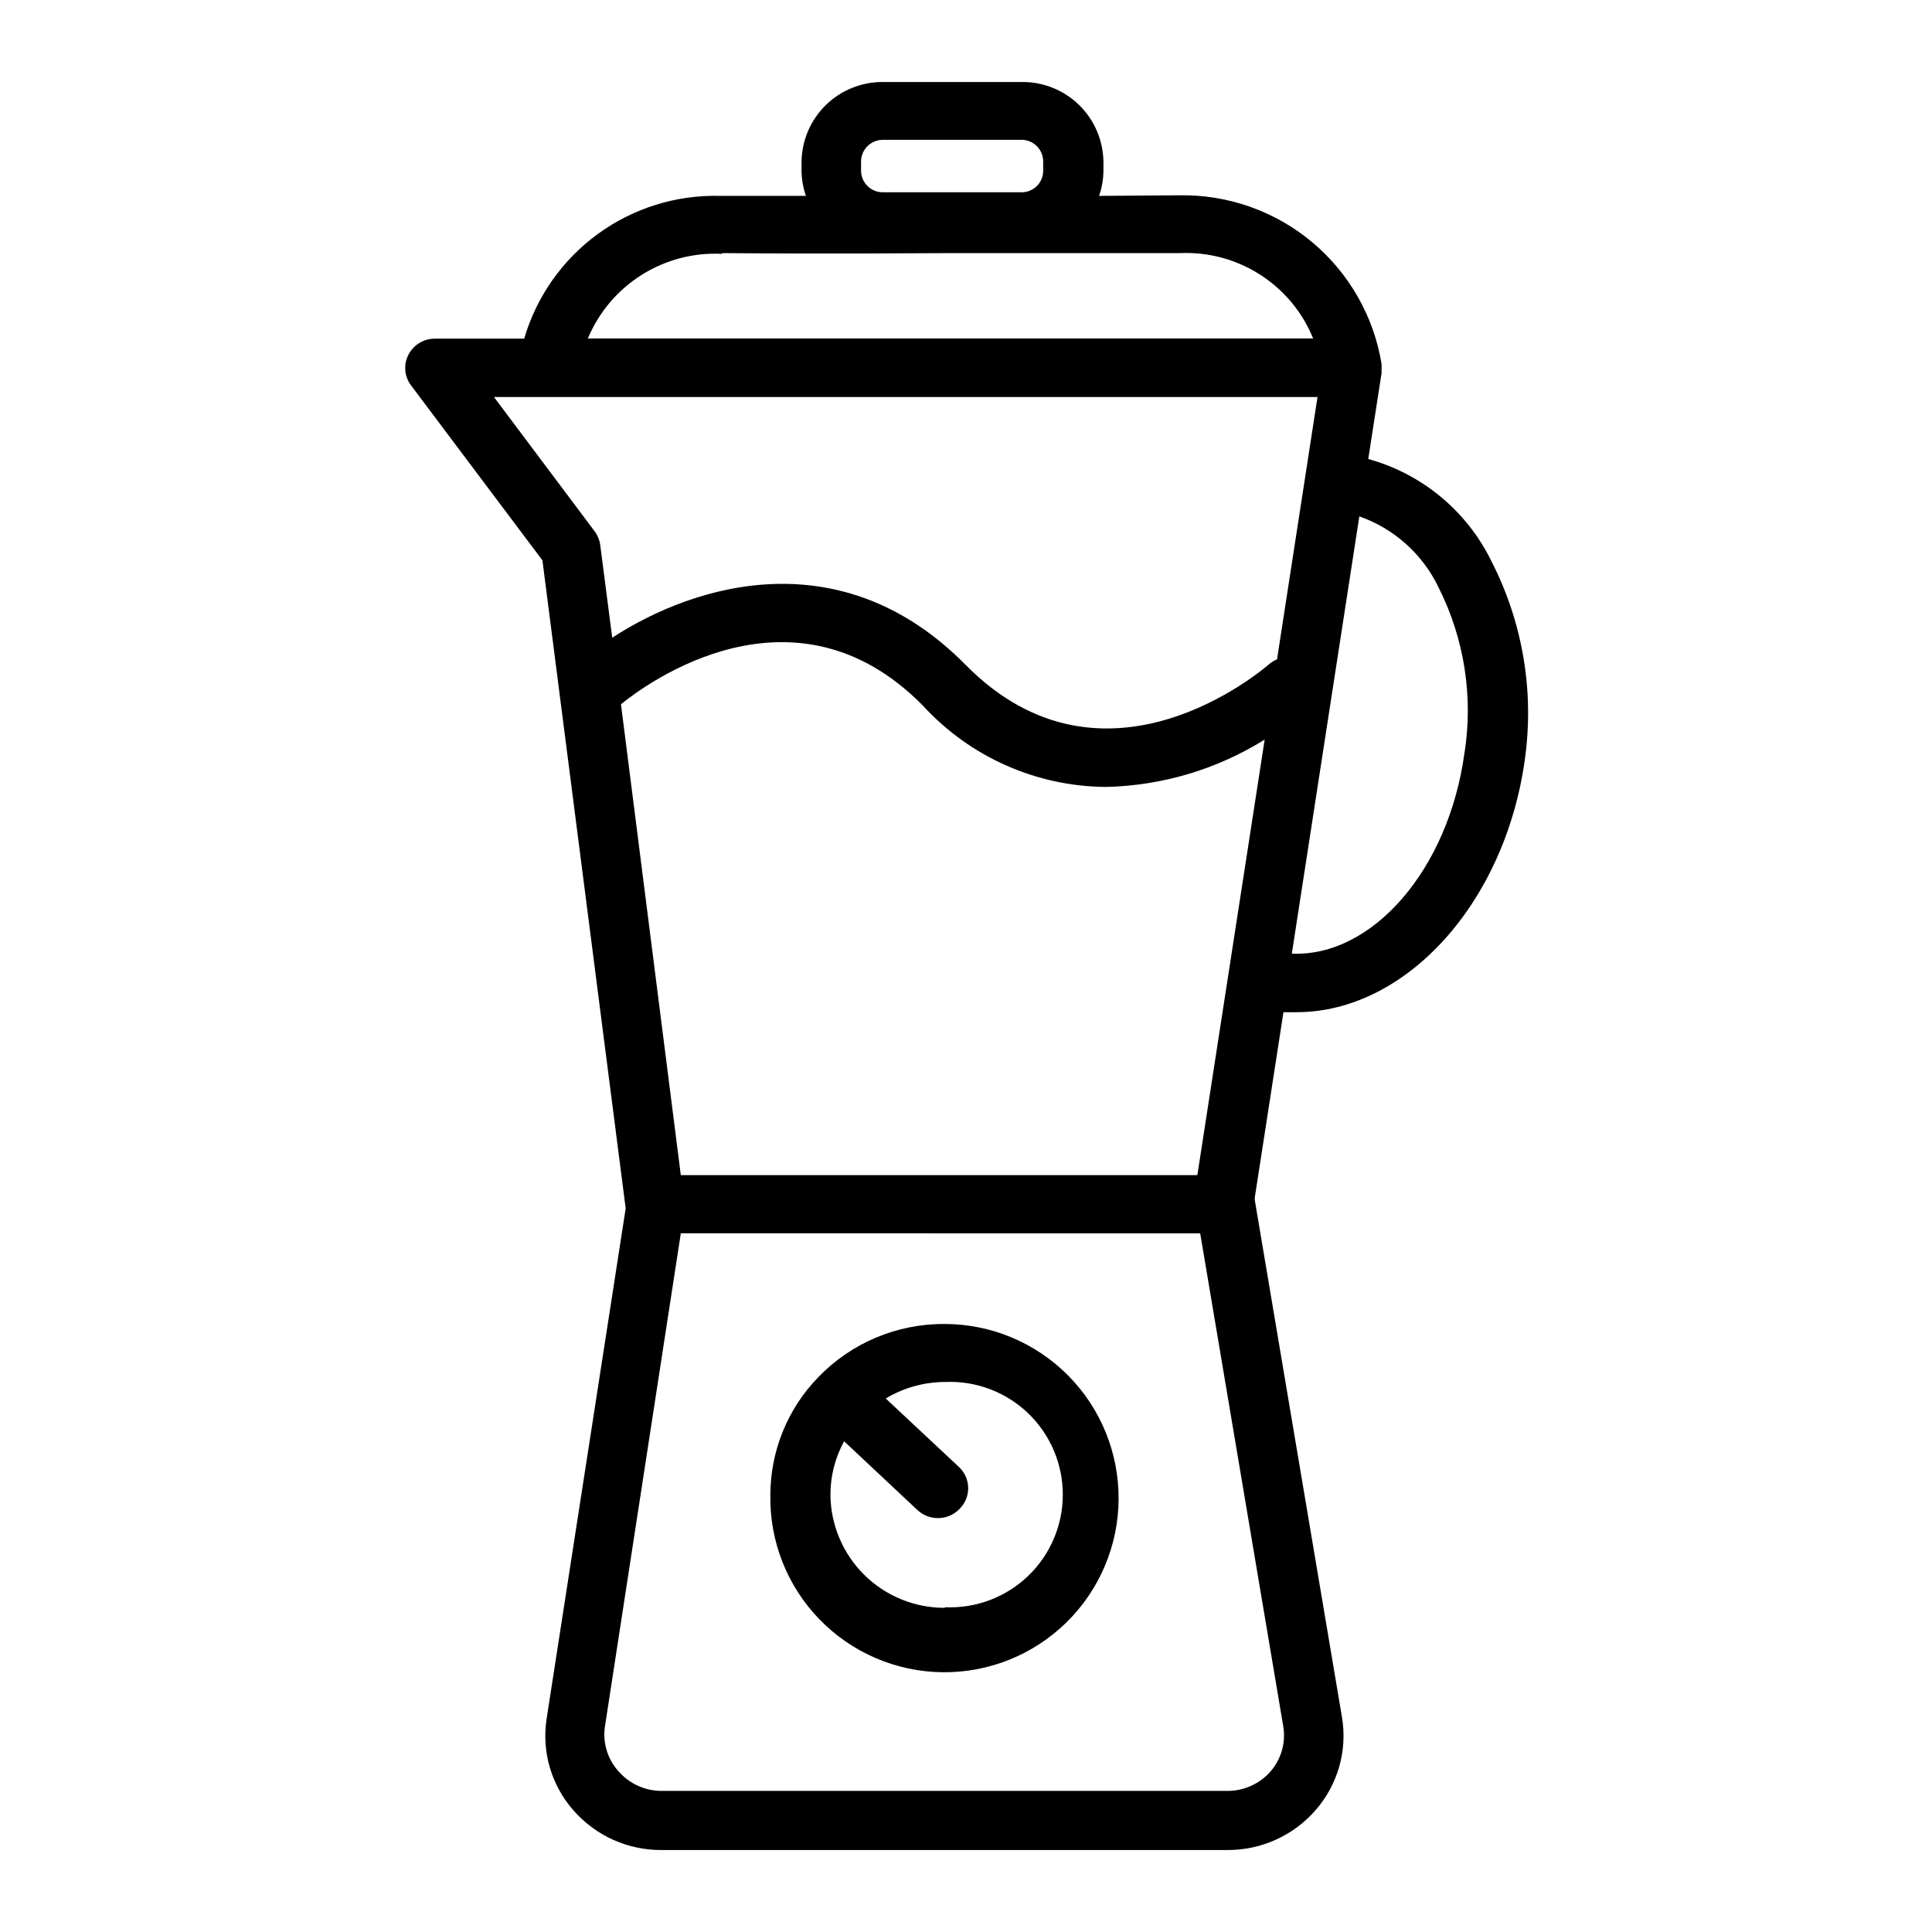
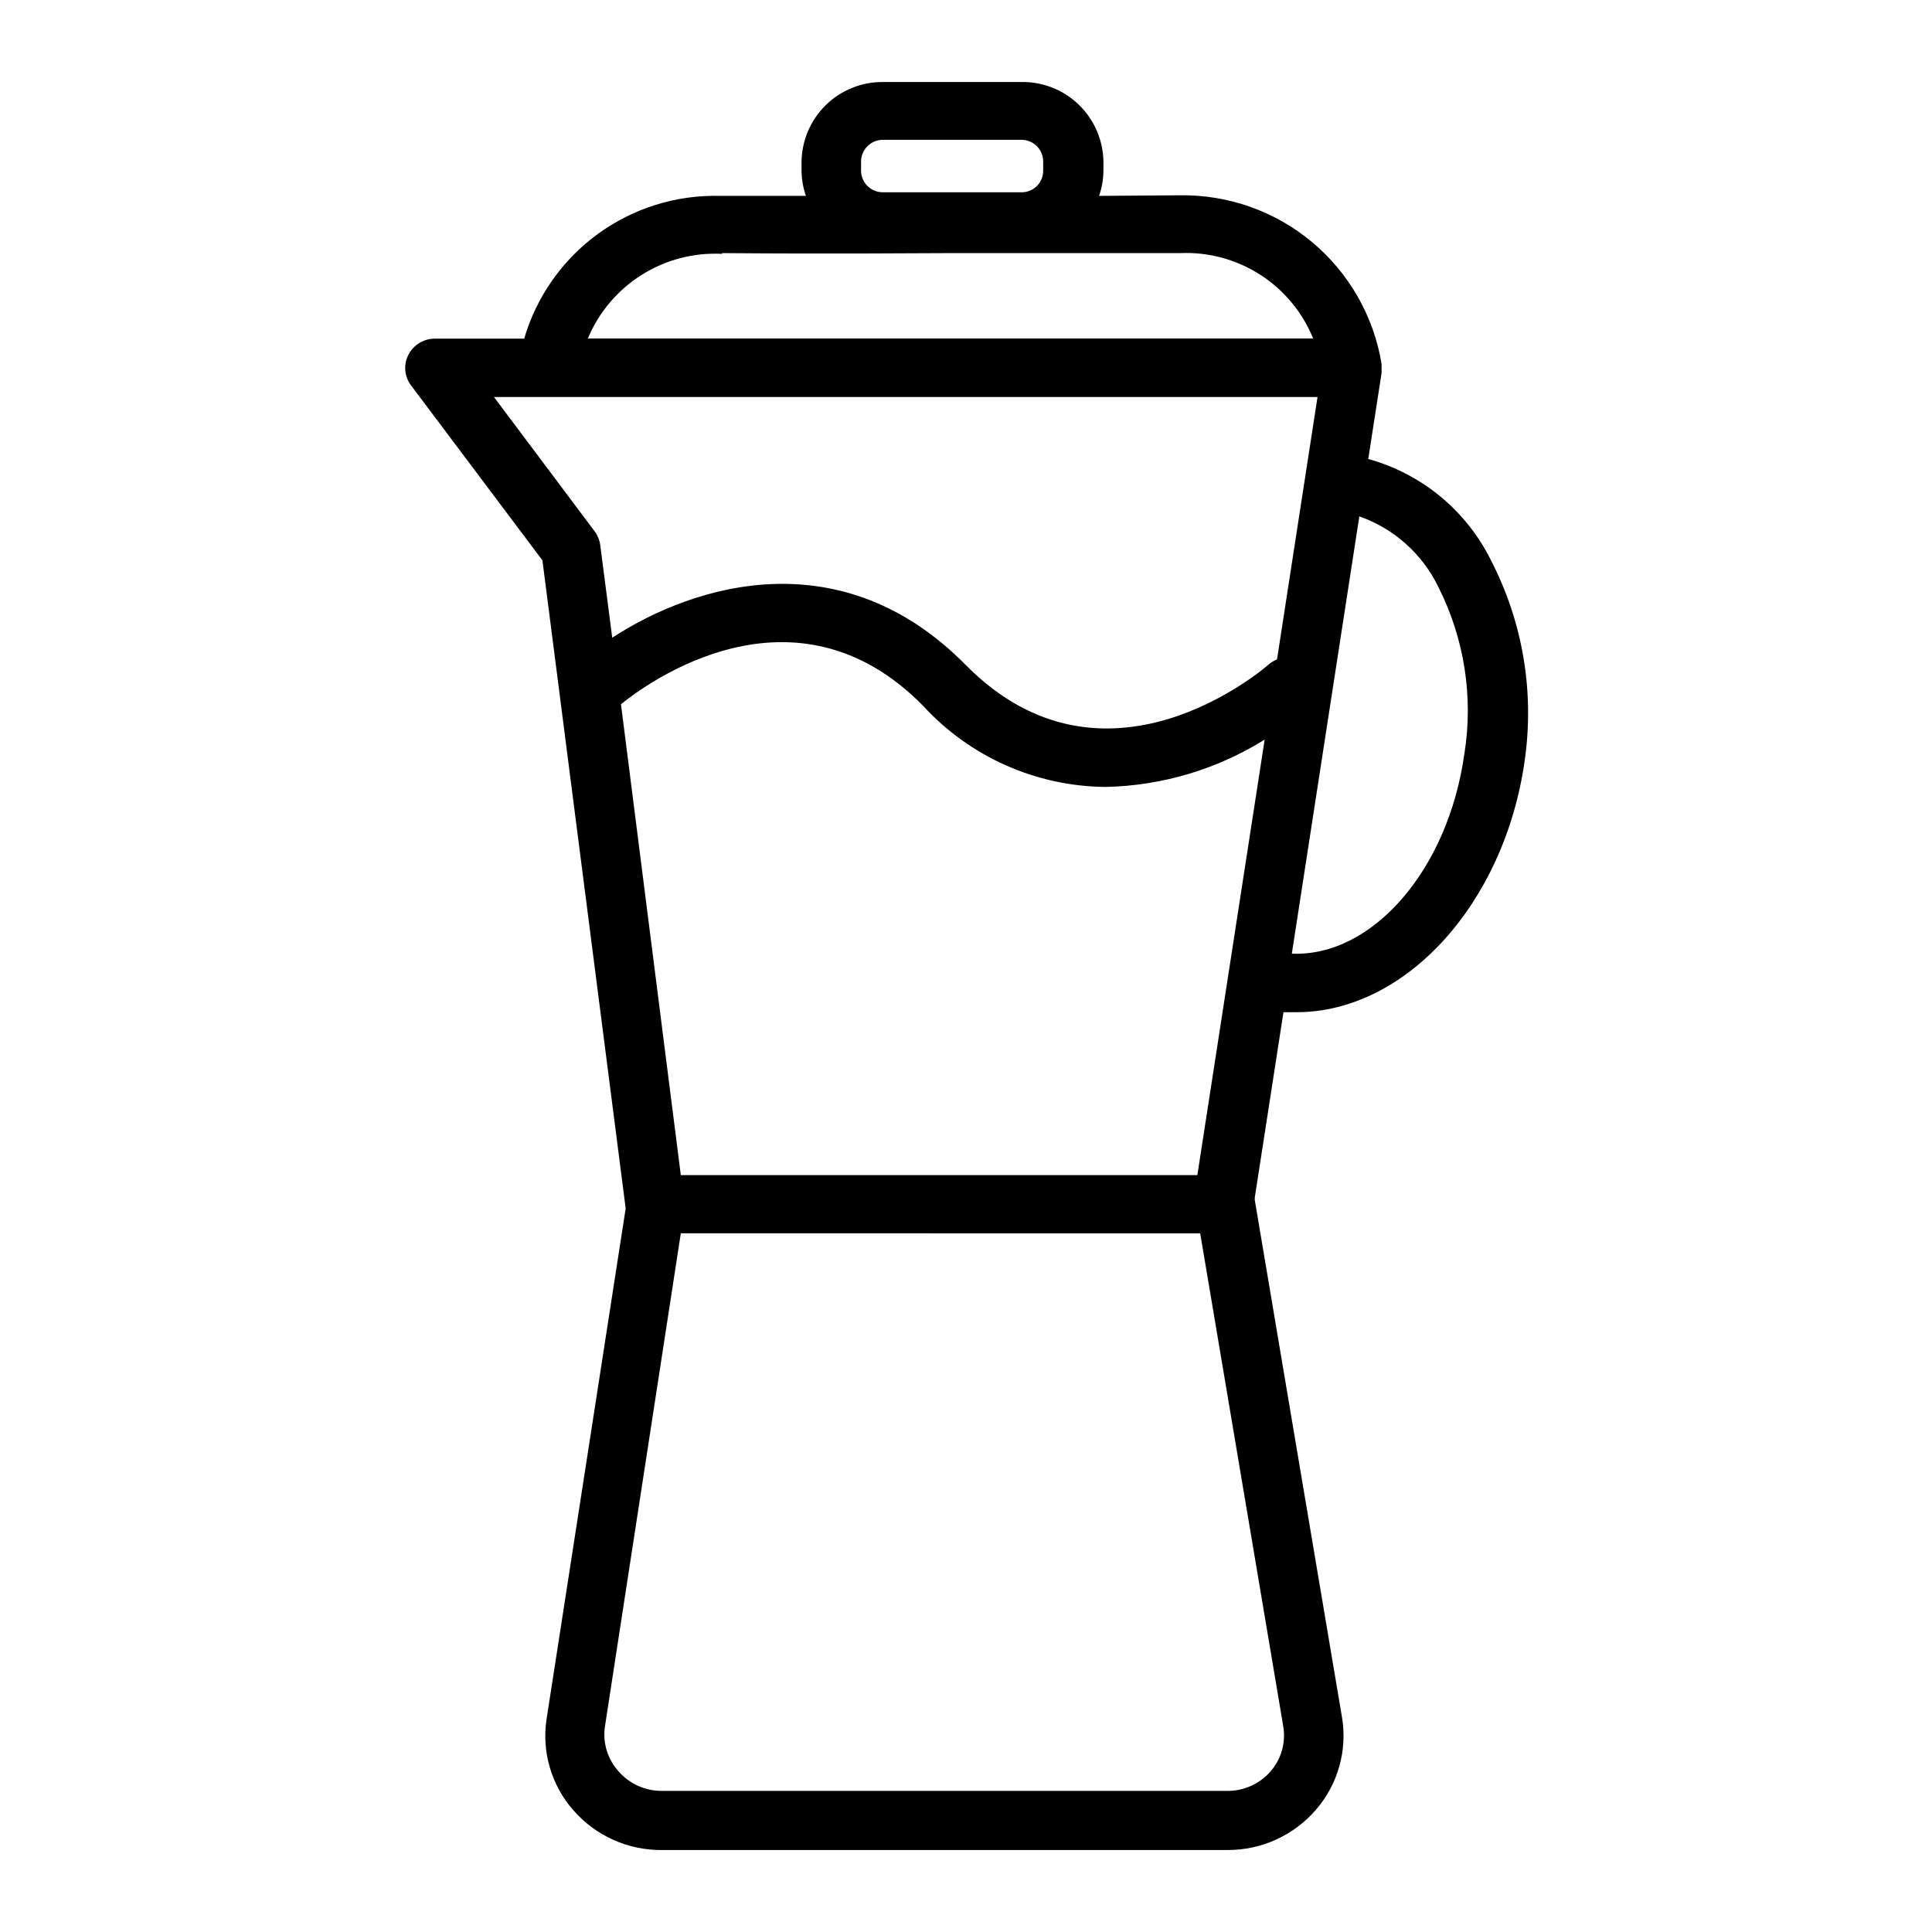
<svg xmlns="http://www.w3.org/2000/svg" fill="#000000" width="800px" height="800px" version="1.1" viewBox="144 144 512 512">
  <g>
-     <path d="m394.3 494.87c-12.613-0.078-24.703 5.019-33.453 14.105-8.133 8.363-12.688 19.57-12.695 31.234-0.215 12.285 4.477 24.148 13.039 32.961 8.559 8.812 20.277 13.848 32.562 13.992 12.285 0.145 24.121-4.617 32.883-13.227 8.766-8.609 13.734-20.359 13.805-32.645 0.074-12.285-4.754-24.094-13.414-32.809-8.664-8.711-20.441-13.613-32.727-13.613zm0 75.219c-7.945 0-15.574-3.129-21.234-8.711-5.656-5.582-8.887-13.168-8.992-21.117-0.031-5 1.219-9.926 3.625-14.309l19.445 18.238h0.004c3.176 2.945 8.121 2.812 11.133-0.301 1.473-1.449 2.301-3.426 2.301-5.492 0-2.062-0.828-4.043-2.301-5.492l-19.547-18.289c4.777-2.871 10.246-4.387 15.82-4.383 8.129-0.332 16.043 2.664 21.914 8.297 5.867 5.633 9.188 13.418 9.188 21.555s-3.32 15.922-9.188 21.555c-5.871 5.633-13.785 8.629-21.914 8.297z" />
    <path d="m539.15 292.54c-6.516-13.199-18.359-22.988-32.547-26.902l3.527-22.773v-0.402-0.805c0.023-0.285 0.023-0.574 0-0.859v-0.352c-2.07-12.641-8.621-24.113-18.453-32.32-9.836-8.203-22.297-12.594-35.102-12.367h-0.605l-20.707 0.152c0.742-2.141 1.133-4.387 1.16-6.652v-2.316c-0.055-5.707-2.383-11.152-6.469-15.137-4.086-3.981-9.594-6.168-15.297-6.074h-36.68c-5.668-0.039-11.125 2.172-15.164 6.148-4.043 3.977-6.344 9.391-6.398 15.062v2.316c0.027 2.266 0.418 4.512 1.16 6.652h-22.723c-11.617-0.305-23.012 3.242-32.406 10.082-9.395 6.844-16.262 16.602-19.535 27.754h-23.629c-2.973-0.023-5.703 1.637-7.055 4.281-1.34 2.617-1.066 5.766 0.707 8.113l34.812 46.352 22.066 171.75-20.957 135.27c-1.34 8.73 1.262 17.605 7.102 24.234 5.898 6.758 14.457 10.605 23.43 10.527h149.93c8.992 0.035 17.551-3.867 23.426-10.68 5.828-6.731 8.359-15.703 6.902-24.484l-23.125-137.14c0.023-0.188 0.023-0.371 0-0.555l7.609-49.172h3.477c28.719 0 55.066-28.566 60.457-66.703l-0.004-0.004c2.621-18.164-0.496-36.691-8.914-53zm-166.96-105.8h-0.004c0.055-3.16 2.633-5.691 5.793-5.691h36.68c1.523-0.012 2.988 0.578 4.074 1.645 1.086 1.07 1.707 2.523 1.719 4.047v2.32c0.055 1.562-0.535 3.078-1.629 4.191-1.098 1.117-2.602 1.73-4.164 1.703h-36.68c-1.523 0.012-2.988-0.578-4.074-1.648-1.086-1.066-1.703-2.523-1.719-4.047zm-36.828 24.336c30.832 0.25 52.246 0 60.457 0h60.457 0.453-0.004c7.496-0.332 14.91 1.664 21.223 5.715 6.316 4.047 11.223 9.953 14.043 16.906h-192.2c2.898-6.945 7.871-12.828 14.238-16.84 6.367-4.016 13.816-5.961 21.332-5.582zm-60.457 38.137h218.25l-10.73 69.527c-0.684 0.281-1.328 0.652-1.914 1.109-1.762 1.562-43.781 37.684-80.609 0.352-32.648-33.102-71.441-21.664-93.656-7.203l-3.176-24.535c-0.176-1.312-0.68-2.562-1.461-3.629zm33.656 81.414c6.699-5.441 45.848-34.359 80.055 0.402l-0.004 0.004c12.469 13.586 30.023 21.379 48.465 21.512 14.895-0.324 29.426-4.66 42.07-12.543l-17.836 115.42h-136.89zm175.52 270.9c0.715 4.332-0.562 8.754-3.477 12.039-2.898 3.238-7.043 5.074-11.387 5.039h-149.83c-4.328 0.02-8.453-1.812-11.336-5.039-2.938-3.16-4.32-7.457-3.781-11.738l20.152-130.99 137.64 0.004zm48.012-257.95c-4.231 30.984-24.484 54.059-45.746 53.152l17.887-115.88v-0.004c9.191 3.227 16.73 9.965 20.957 18.742 6.871 13.605 9.285 29.027 6.902 44.082z" />
  </g>
</svg>